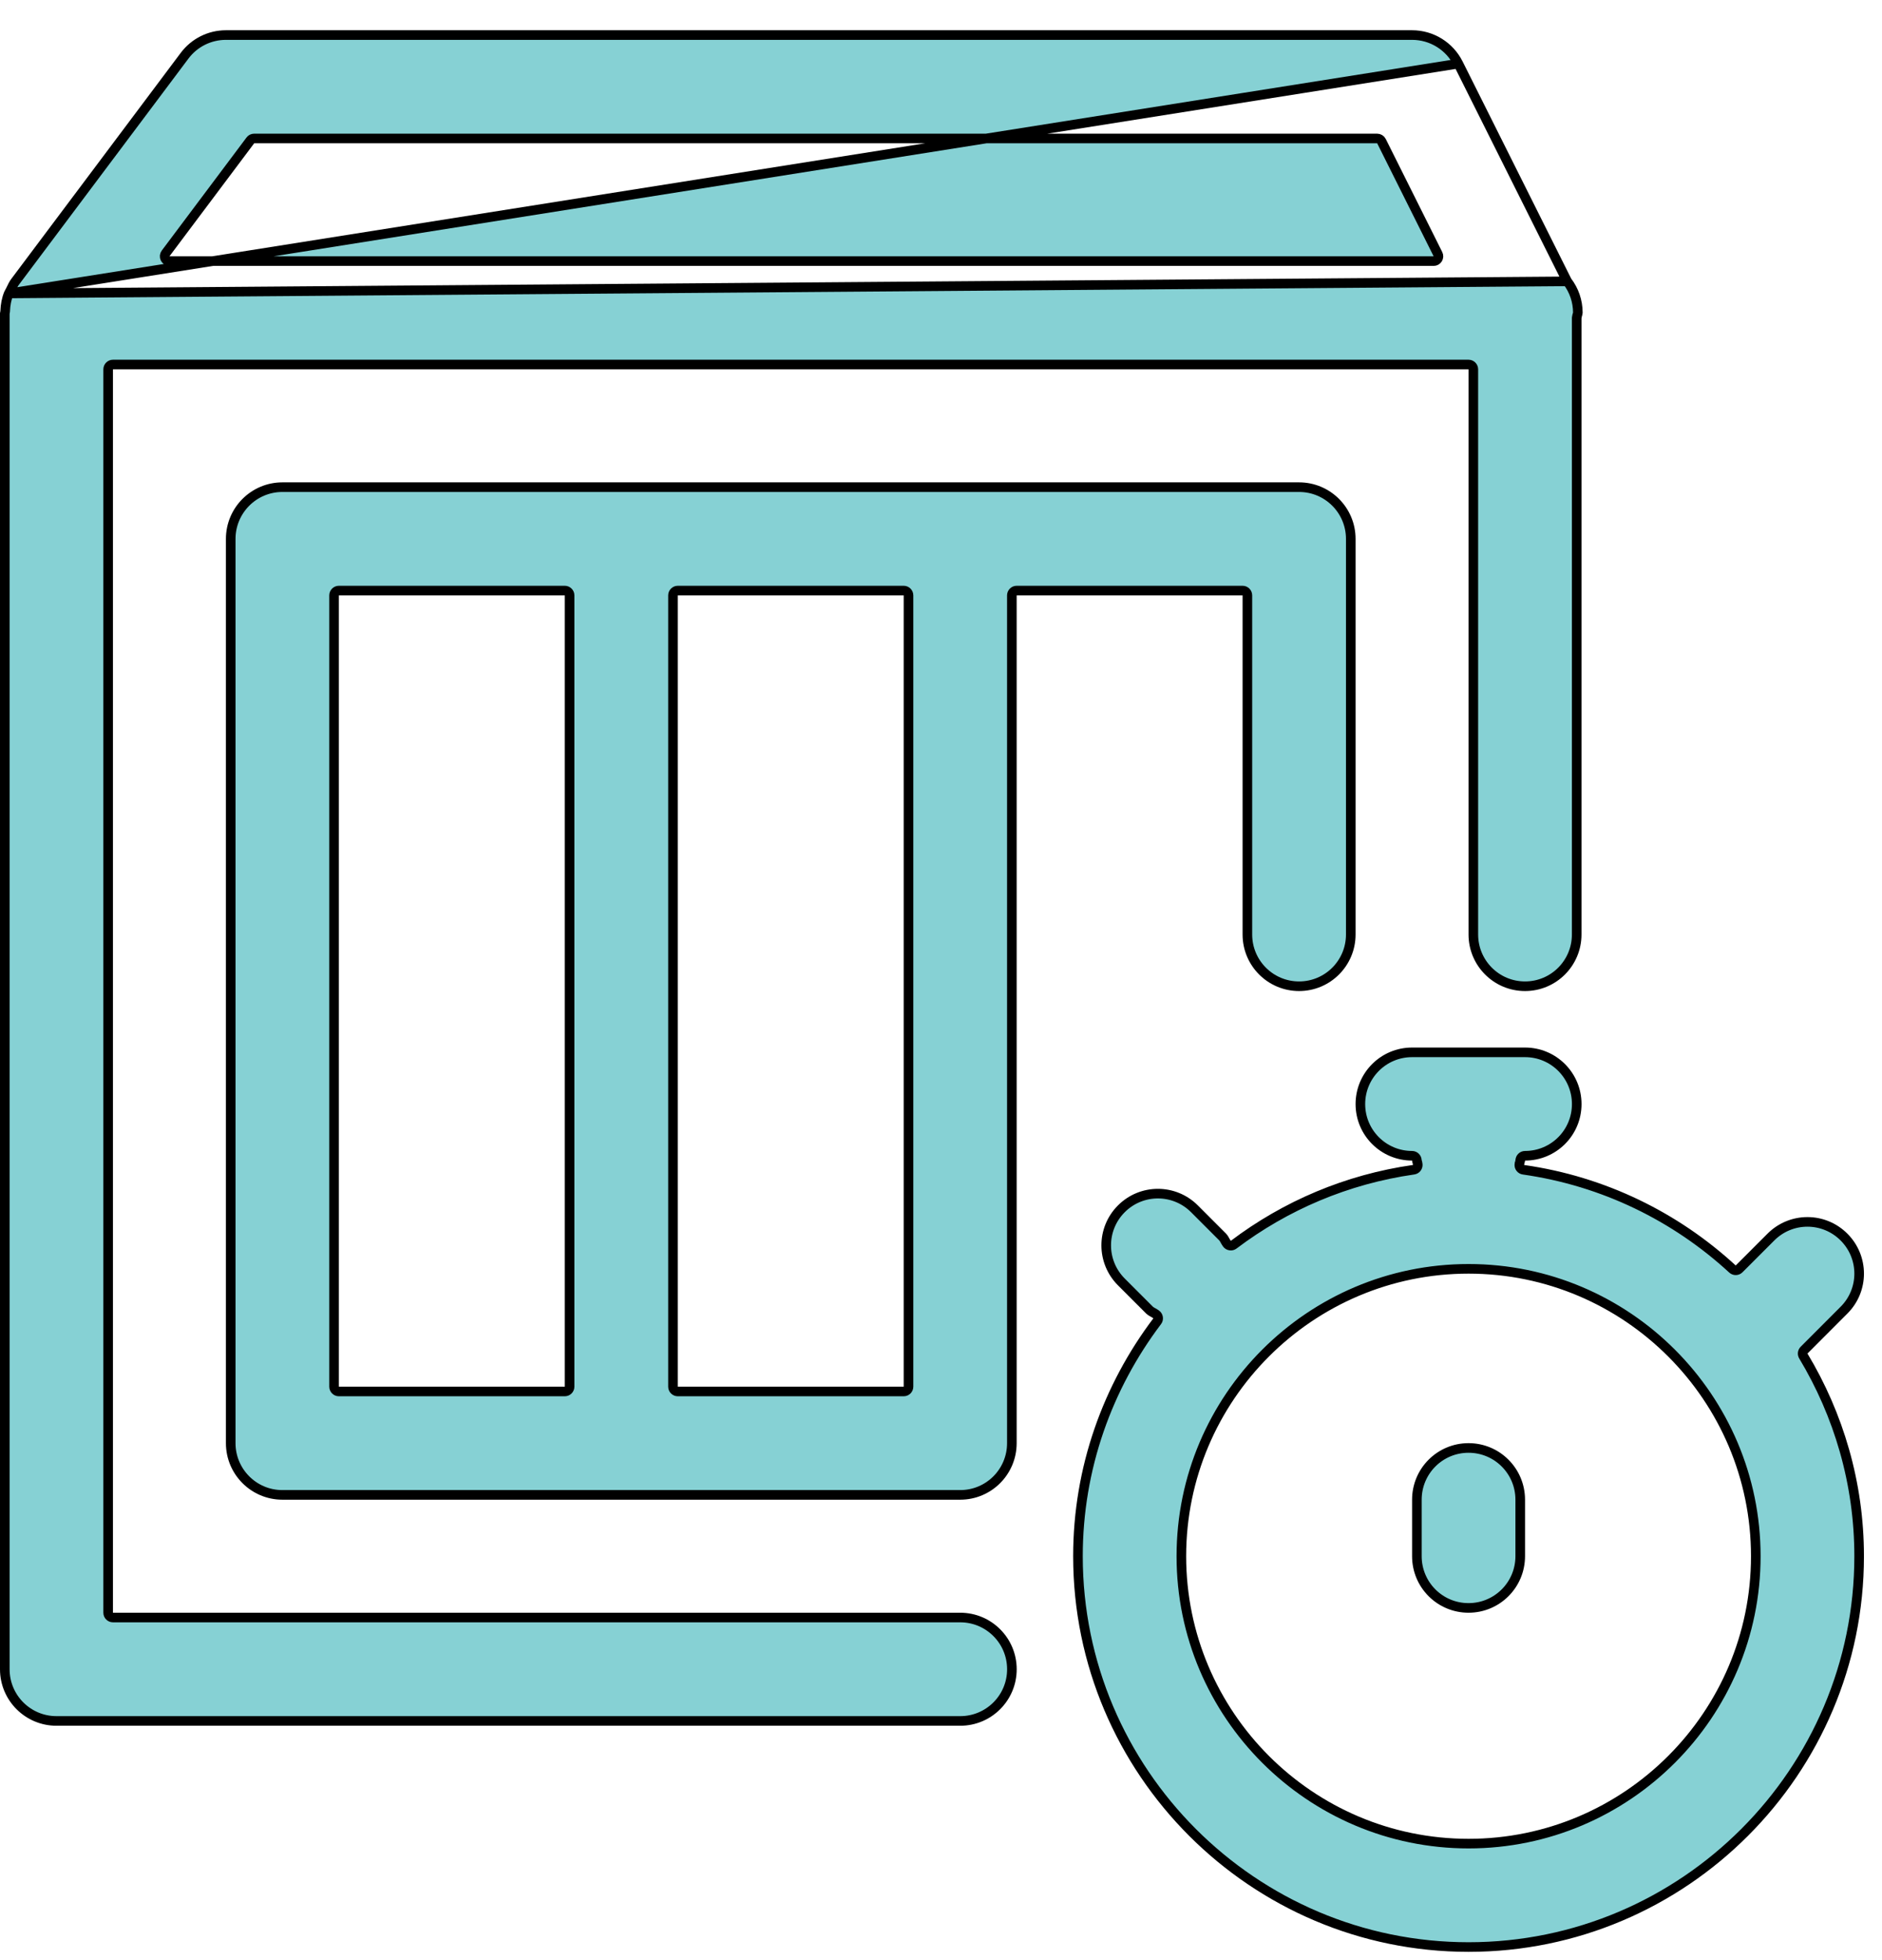
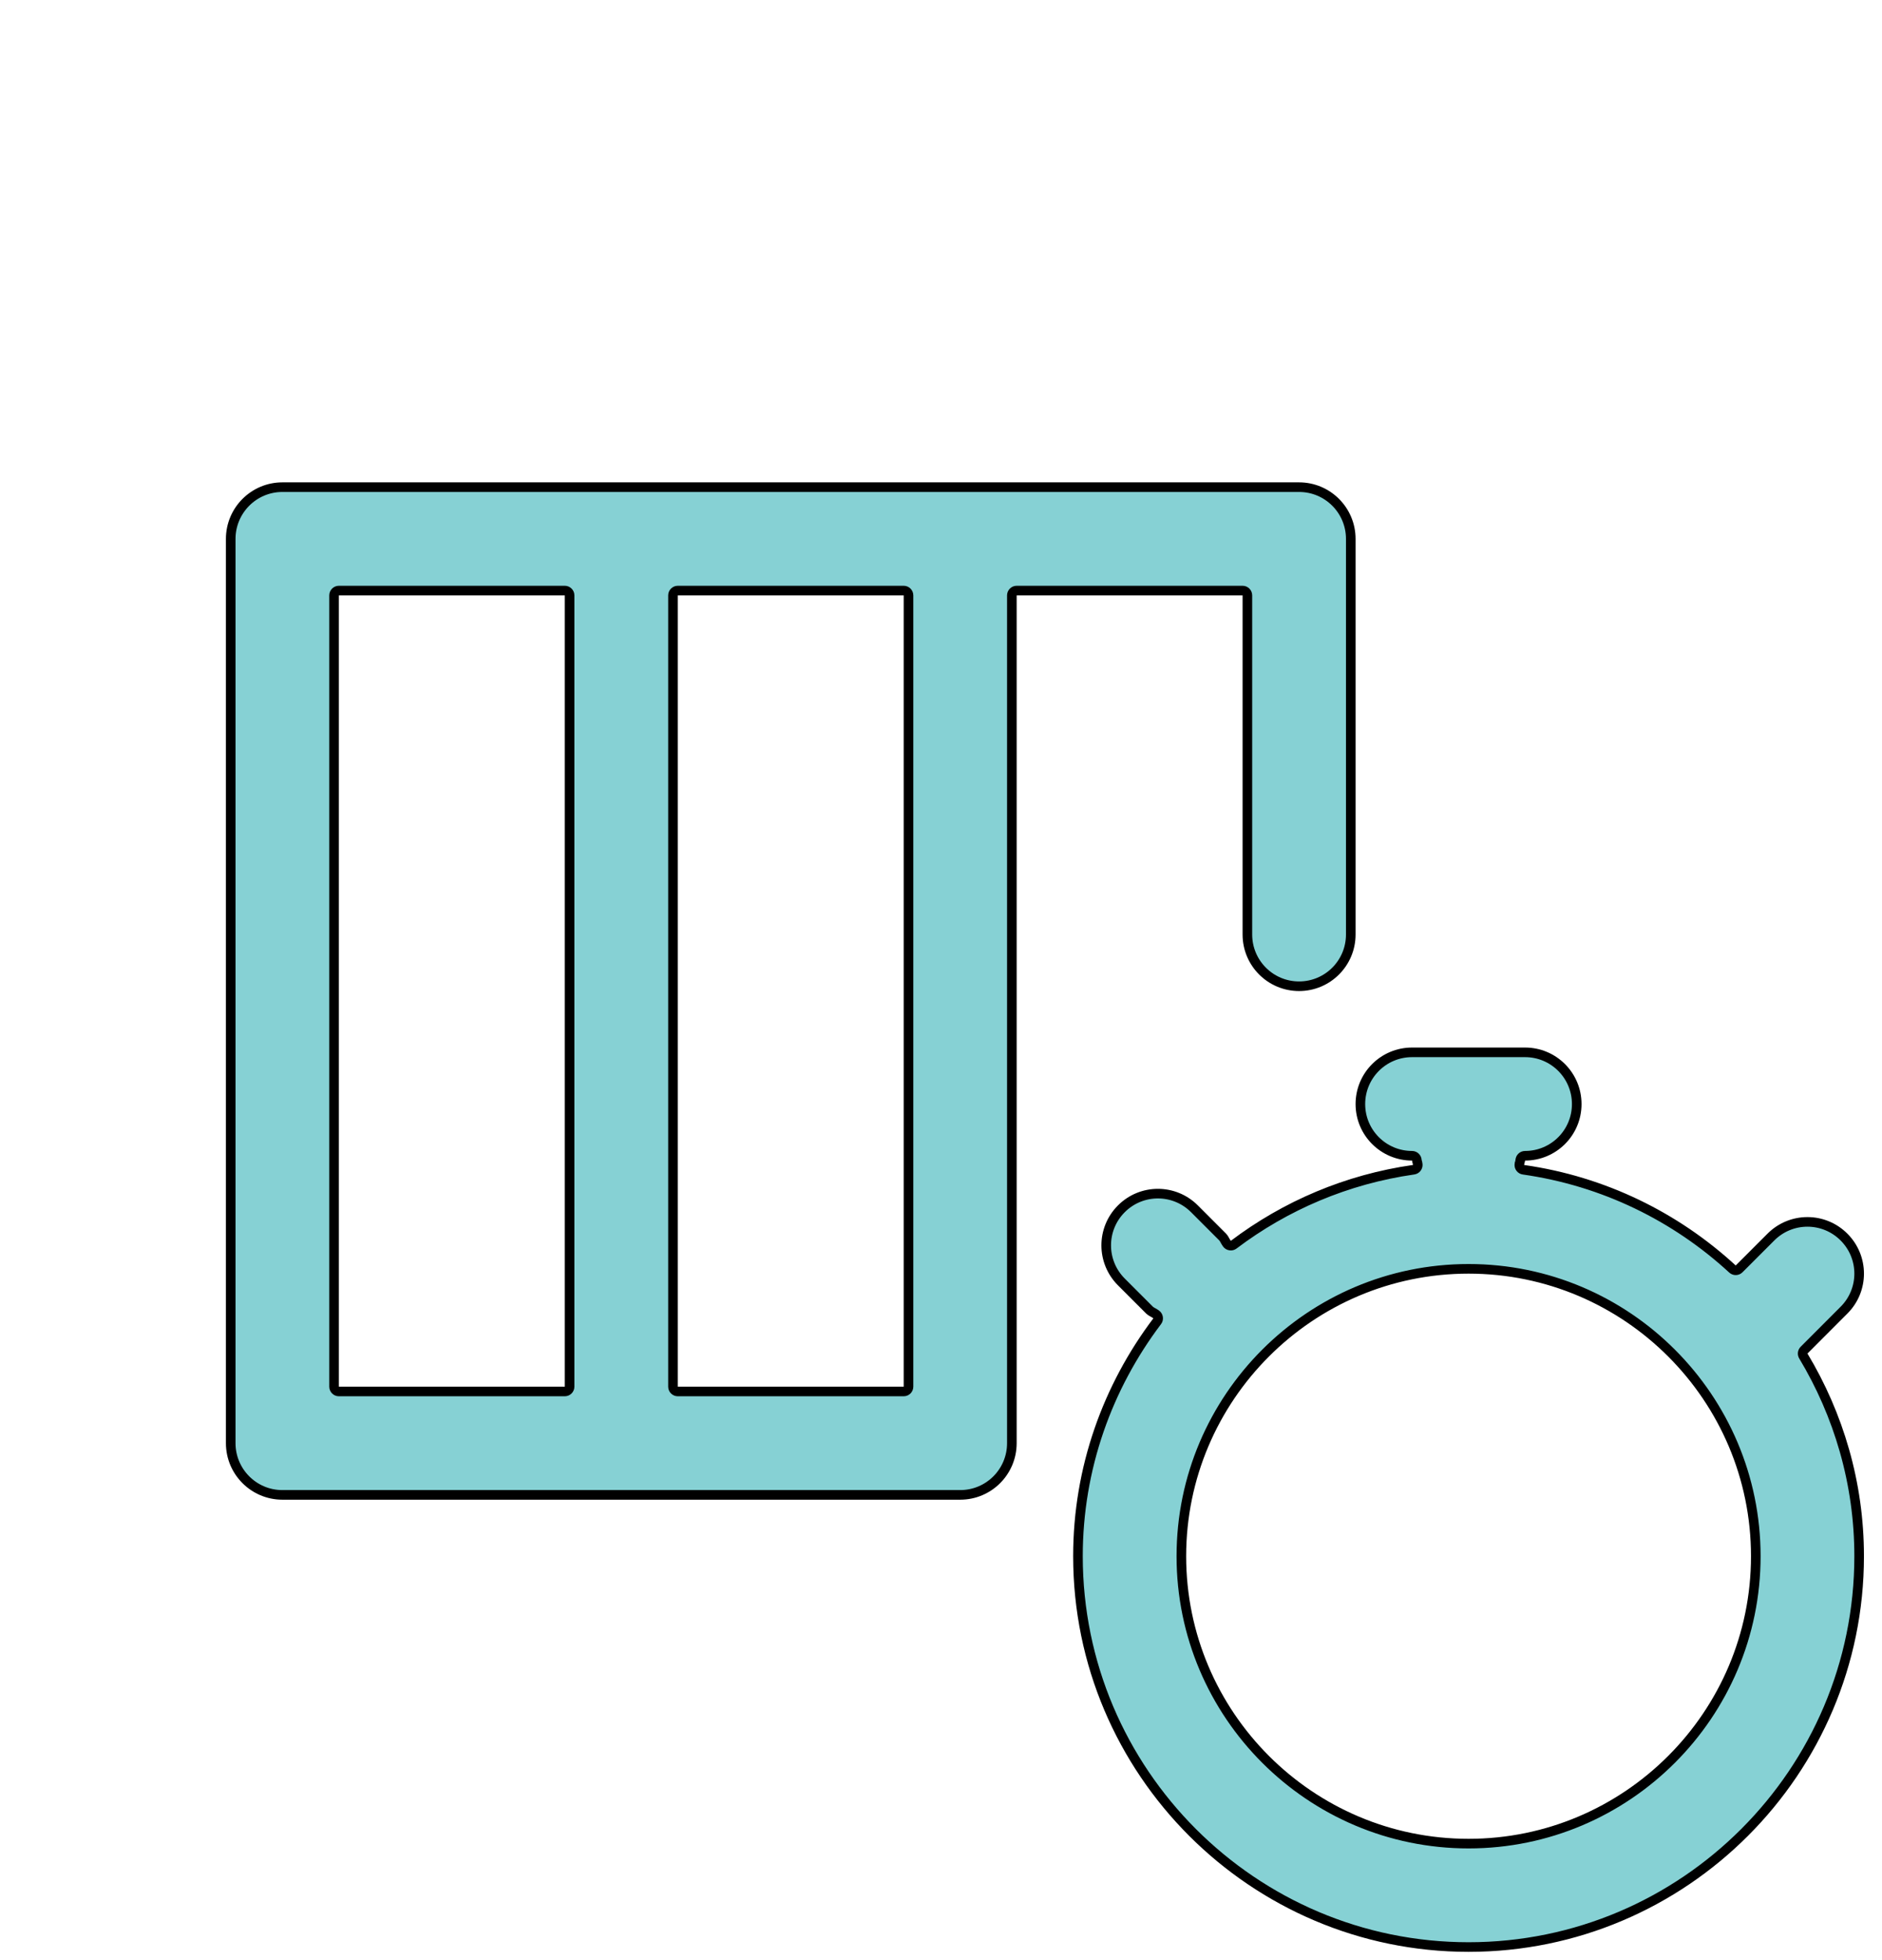
<svg xmlns="http://www.w3.org/2000/svg" width="49" height="51" viewBox="0 0 49 51" fill="none">
-   <path d="M40.799 7.312C40.796 7.308 40.794 7.305 40.793 7.301L37.969 1.656L40.799 7.312ZM40.799 7.312C40.801 7.315 40.803 7.318 40.805 7.321M40.799 7.312L40.805 7.321M40.805 7.321C40.979 7.549 41.081 7.831 41.081 8.14C41.081 8.145 41.08 8.153 41.073 8.176C41.072 8.178 41.072 8.18 41.071 8.182C41.065 8.202 41.055 8.235 41.052 8.271L41.051 8.271V8.282V24.316C41.051 25.059 40.45 25.662 39.706 25.662C38.962 25.662 38.36 25.059 38.36 24.316V9.61C38.36 9.541 38.304 9.485 38.235 9.485H2.941C2.872 9.485 2.816 9.541 2.816 9.61V41.963C2.816 42.032 2.872 42.088 2.941 42.088H25C25.744 42.088 26.346 42.69 26.346 43.434C26.346 44.178 25.744 44.779 25 44.779H1.471C0.728 44.779 0.125 44.178 0.125 43.434V8.149C0.126 8.146 0.128 8.14 0.129 8.135C0.131 8.126 0.134 8.115 0.135 8.101L0.135 8.101L0.135 8.095C0.141 7.935 0.169 7.779 0.228 7.635L0.228 7.635M40.805 7.321L0.228 7.635M0.228 7.635C0.229 7.631 0.232 7.625 0.241 7.611C0.241 7.61 0.242 7.609 0.243 7.608C0.25 7.596 0.261 7.578 0.27 7.558C0.277 7.544 0.284 7.531 0.29 7.518C0.324 7.446 0.353 7.386 0.394 7.332L4.806 1.45C5.06 1.111 5.458 0.912 5.882 0.912H36.765C37.275 0.912 37.74 1.199 37.969 1.656L0.228 7.635ZM4.312 6.594C4.283 6.632 4.279 6.683 4.3 6.725C4.321 6.767 4.364 6.794 4.412 6.794H37.327C37.37 6.794 37.41 6.772 37.433 6.735C37.456 6.698 37.458 6.652 37.438 6.613L35.968 3.672C35.947 3.63 35.903 3.603 35.856 3.603H6.618C6.578 3.603 6.541 3.621 6.518 3.653L4.312 6.594Z" fill="#86D1D4" stroke="black" stroke-width="0.25" stroke-linejoin="round" />
-   <path d="M26.47 15.367C26.401 15.367 26.345 15.423 26.345 15.492V37.551C26.345 38.295 25.744 38.897 25 38.897H16.176H7.352C6.61 38.897 6.007 38.295 6.007 37.551V14.022C6.007 13.279 6.61 12.676 7.352 12.676H16.176H25H33.823C34.567 12.676 35.169 13.279 35.169 14.022V24.316C35.169 25.059 34.567 25.662 33.823 25.662C33.079 25.662 32.477 25.059 32.477 24.316V15.492C32.477 15.423 32.422 15.367 32.352 15.367H26.47ZM8.823 15.367C8.754 15.367 8.698 15.423 8.698 15.492V36.081C8.698 36.15 8.754 36.206 8.823 36.206H14.705C14.774 36.206 14.83 36.15 14.83 36.081V15.492C14.83 15.423 14.774 15.367 14.705 15.367H8.823ZM17.647 15.367C17.578 15.367 17.522 15.423 17.522 15.492V36.081C17.522 36.15 17.578 36.206 17.647 36.206H23.529C23.598 36.206 23.654 36.15 23.654 36.081V15.492C23.654 15.423 23.598 15.367 23.529 15.367H17.647Z" fill="#86D1D4" stroke="black" stroke-width="0.25" stroke-linejoin="round" />
-   <path d="M38.235 41.838C37.491 41.838 36.89 41.237 36.89 40.492V39.022C36.89 38.278 37.491 37.676 38.235 37.676C38.979 37.676 39.581 38.278 39.581 39.022V40.492C39.581 41.237 38.979 41.838 38.235 41.838Z" fill="#86D1D4" stroke="black" stroke-width="0.25" stroke-linejoin="round" />
+   <path d="M26.47 15.367C26.401 15.367 26.345 15.423 26.345 15.492V37.551C26.345 38.295 25.744 38.897 25 38.897H7.352C6.61 38.897 6.007 38.295 6.007 37.551V14.022C6.007 13.279 6.61 12.676 7.352 12.676H16.176H25H33.823C34.567 12.676 35.169 13.279 35.169 14.022V24.316C35.169 25.059 34.567 25.662 33.823 25.662C33.079 25.662 32.477 25.059 32.477 24.316V15.492C32.477 15.423 32.422 15.367 32.352 15.367H26.47ZM8.823 15.367C8.754 15.367 8.698 15.423 8.698 15.492V36.081C8.698 36.15 8.754 36.206 8.823 36.206H14.705C14.774 36.206 14.83 36.15 14.83 36.081V15.492C14.83 15.423 14.774 15.367 14.705 15.367H8.823ZM17.647 15.367C17.578 15.367 17.522 15.423 17.522 15.492V36.081C17.522 36.15 17.578 36.206 17.647 36.206H23.529C23.598 36.206 23.654 36.15 23.654 36.081V15.492C23.654 15.423 23.598 15.367 23.529 15.367H17.647Z" fill="#86D1D4" stroke="black" stroke-width="0.25" stroke-linejoin="round" />
  <path d="M45.107 33.02C45.156 33.065 45.232 33.064 45.28 33.016L46.108 32.188C46.634 31.662 47.484 31.662 48.01 32.188C48.537 32.715 48.537 33.565 48.01 34.091L46.971 35.131C46.93 35.171 46.922 35.234 46.952 35.283C47.869 36.809 48.405 38.587 48.405 40.493C48.405 46.099 43.842 50.662 38.236 50.662C32.63 50.662 28.066 46.099 28.066 40.493C28.066 38.198 28.84 36.084 30.129 34.378C30.15 34.352 30.158 34.318 30.153 34.285C30.148 34.252 30.131 34.222 30.104 34.202C30.073 34.18 30.039 34.16 30.013 34.146C30.007 34.142 30.001 34.139 29.996 34.137C29.966 34.119 29.946 34.106 29.931 34.091L29.196 33.356C28.67 32.83 28.67 31.979 29.196 31.453C29.722 30.927 30.572 30.927 31.099 31.453L31.834 32.188C31.849 32.203 31.862 32.223 31.88 32.253C31.882 32.258 31.885 32.264 31.889 32.27C31.903 32.296 31.923 32.33 31.945 32.361C31.965 32.388 31.994 32.406 32.028 32.41C32.061 32.415 32.094 32.407 32.121 32.386C33.465 31.371 35.064 30.684 36.806 30.436C36.871 30.426 36.918 30.368 36.913 30.302C36.911 30.27 36.901 30.24 36.897 30.225C36.896 30.223 36.896 30.221 36.895 30.22C36.89 30.201 36.89 30.198 36.89 30.198C36.89 30.13 36.834 30.073 36.765 30.073C36.021 30.073 35.419 29.472 35.419 28.728C35.419 27.984 36.021 27.382 36.765 27.382H39.706C40.45 27.382 41.052 27.984 41.052 28.728C41.052 29.472 40.45 30.073 39.706 30.073C39.637 30.073 39.581 30.13 39.581 30.198C39.581 30.197 39.581 30.2 39.575 30.22C39.575 30.222 39.575 30.223 39.574 30.225C39.569 30.241 39.56 30.271 39.558 30.304C39.553 30.37 39.6 30.428 39.665 30.437C41.748 30.733 43.626 31.657 45.107 33.02ZM30.758 40.493C30.758 44.616 34.112 47.971 38.236 47.971C42.359 47.971 45.714 44.616 45.714 40.493C45.714 36.369 42.359 33.015 38.236 33.015C34.112 33.015 30.758 36.369 30.758 40.493Z" fill="#86D1D4" stroke="black" stroke-width="0.25" stroke-linejoin="round" />
</svg>